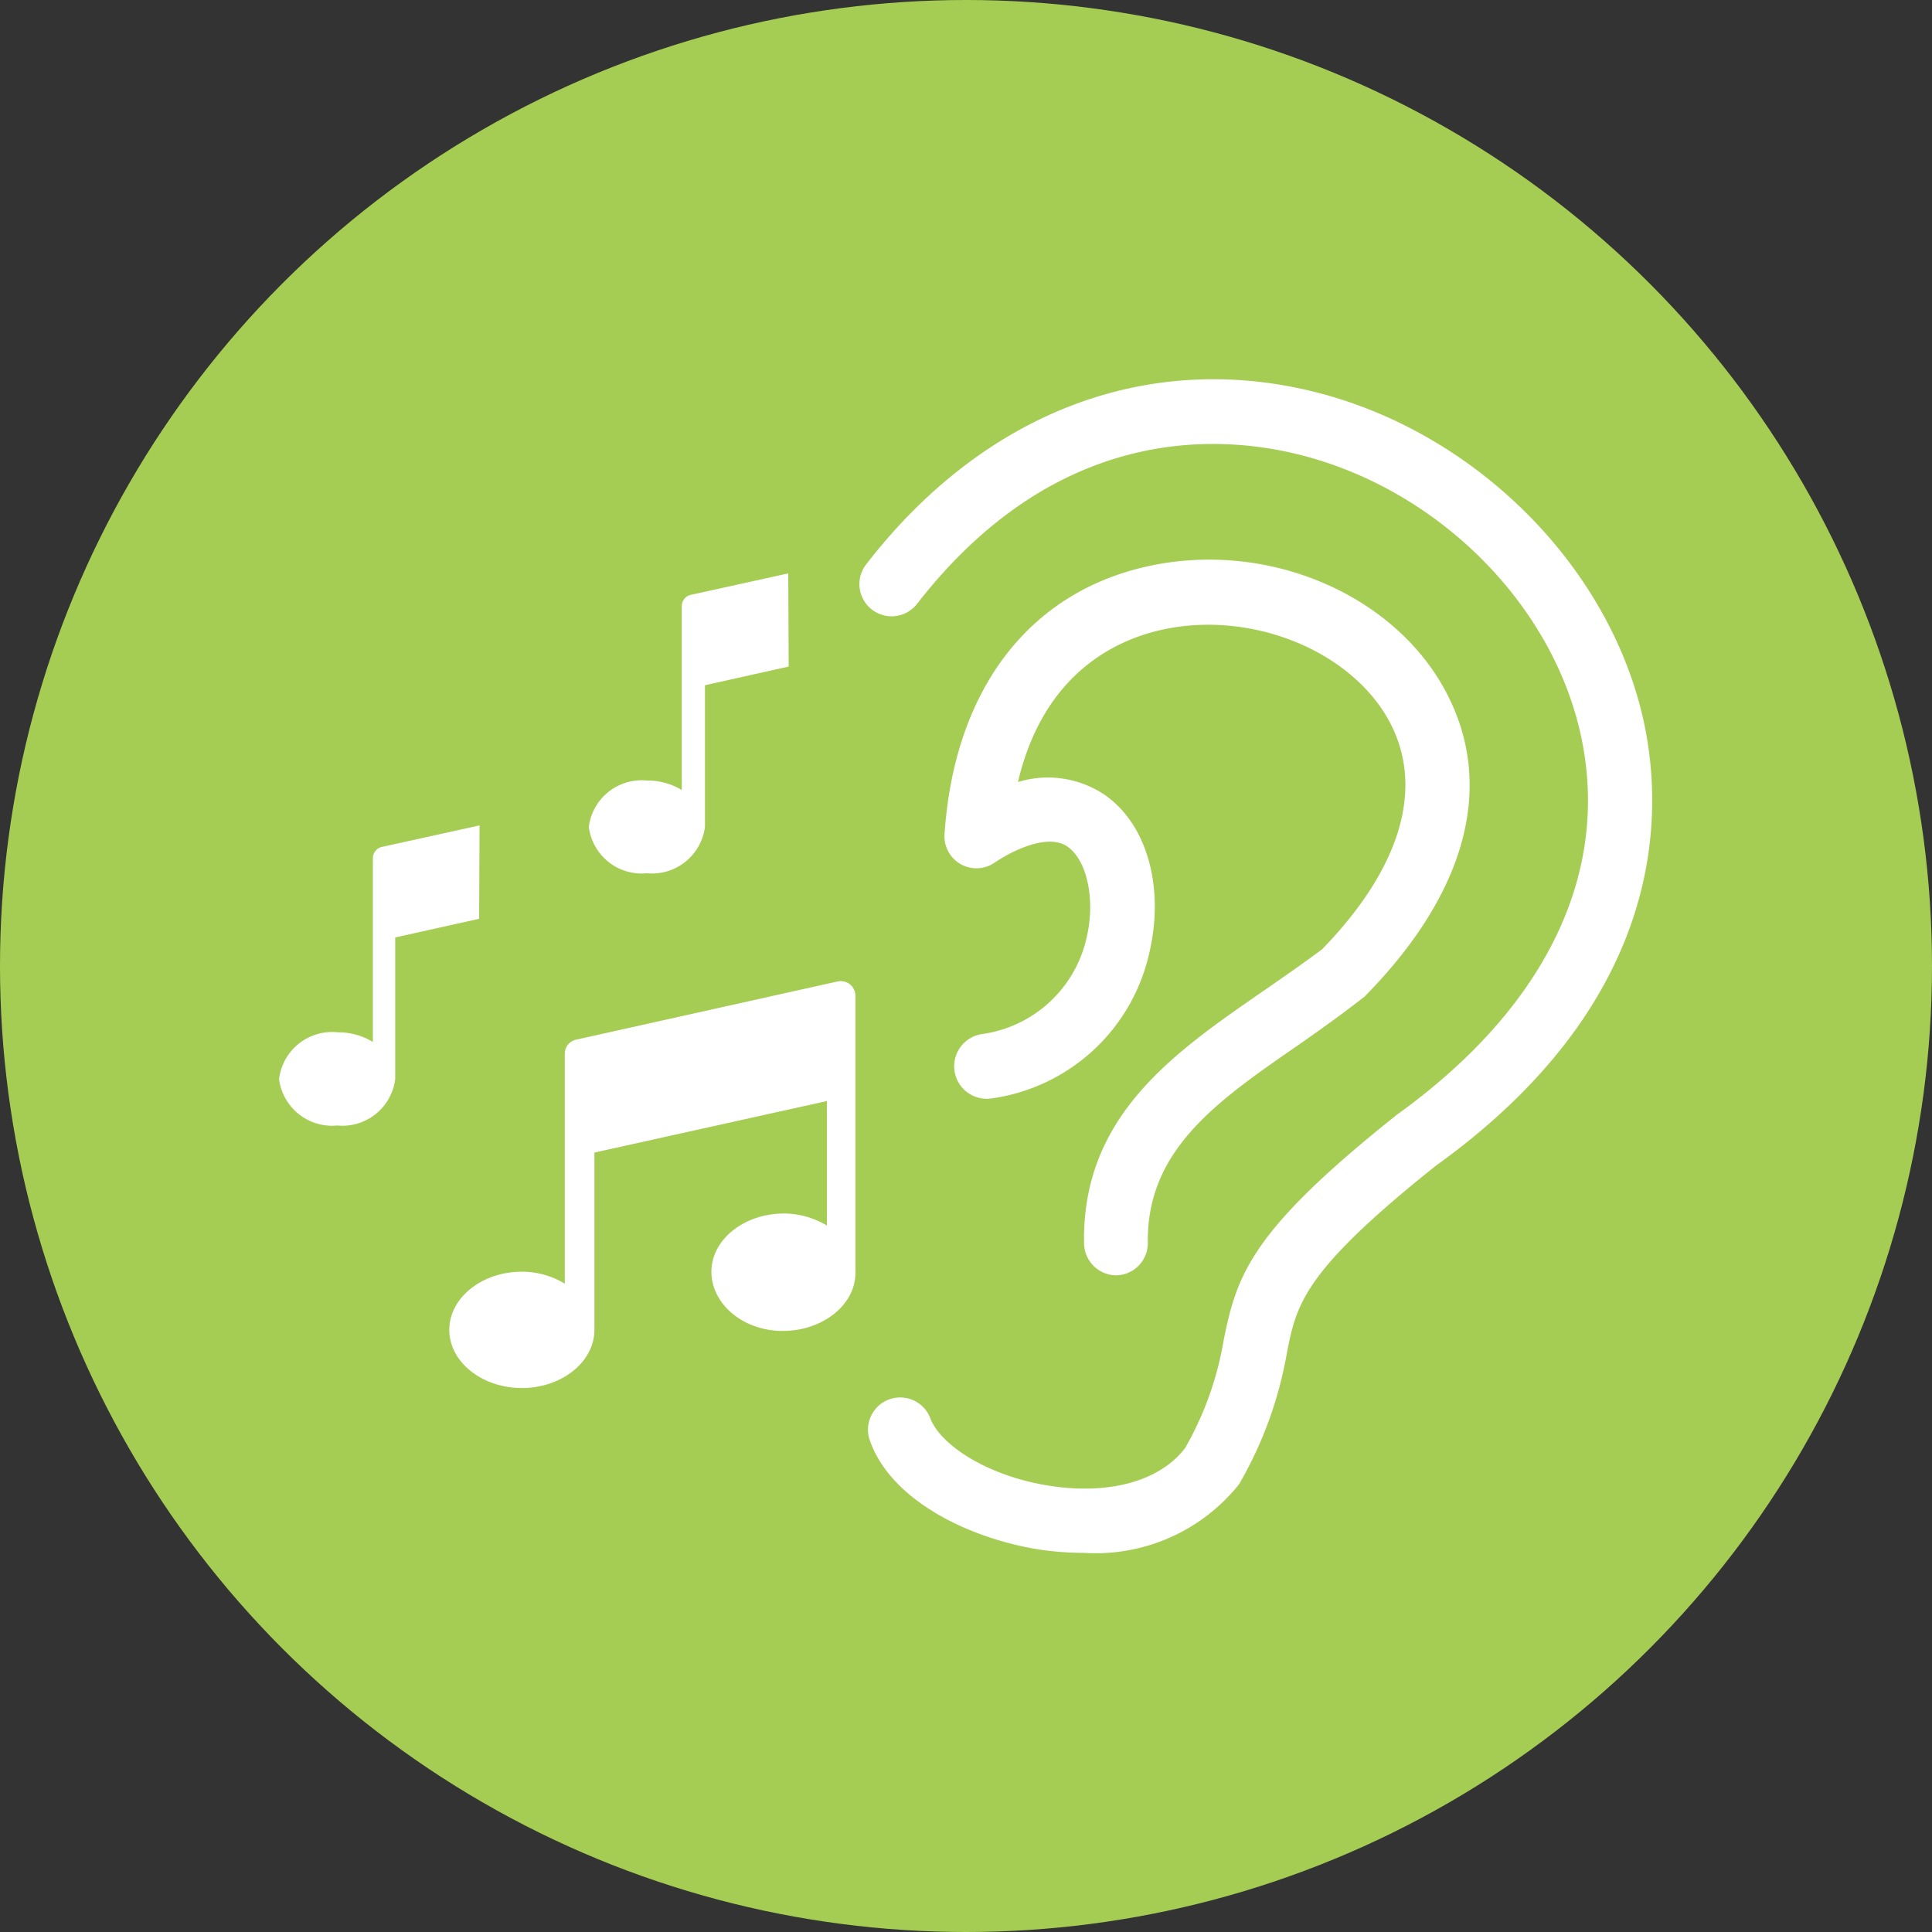
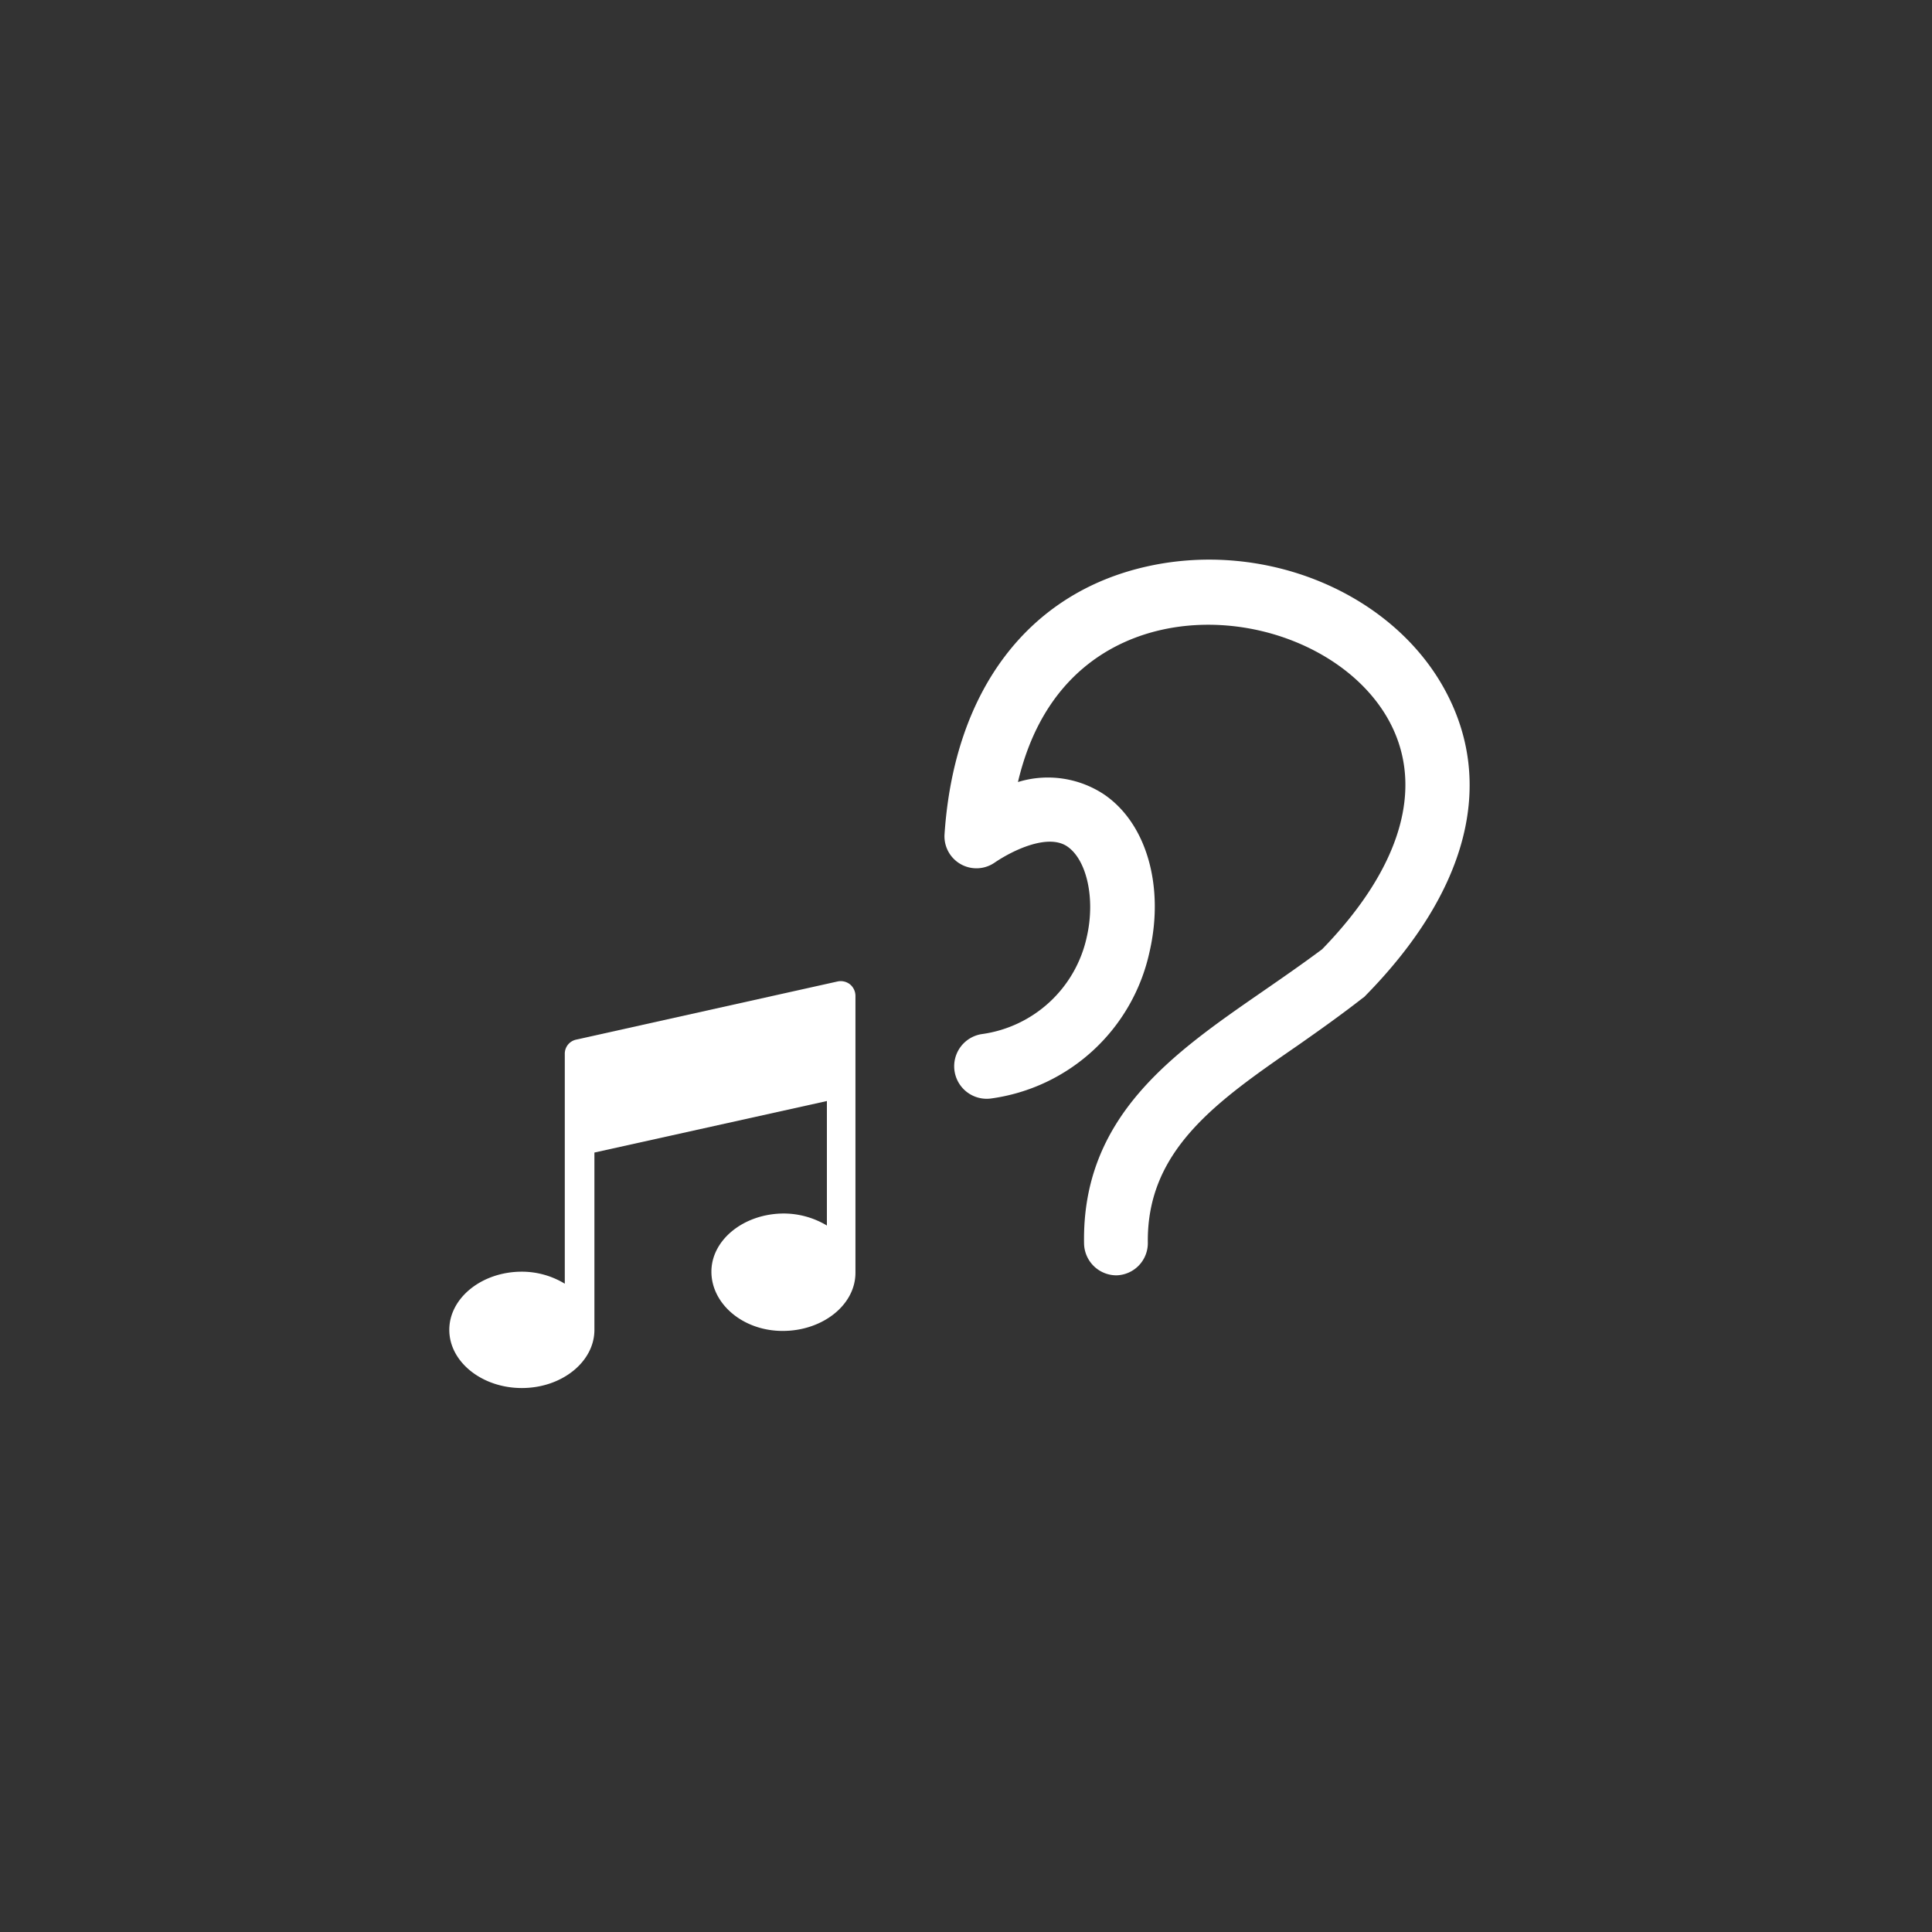
<svg xmlns="http://www.w3.org/2000/svg" id="Calque_1" data-name="Calque 1" viewBox="0 0 90 90">
  <rect x="0" y="0" width="90" height="90" fill="#333333" stroke="none" />
  <defs>
    <style>.cls-1{fill:#a6cd53;}.cls-2{fill:#fff;}</style>
  </defs>
-   <circle class="cls-1" cx="45" cy="45" r="45" />
-   <path class="cls-2" d="M50.52,72.34a15,15,0,0,1-2-.14c-3.26-.49-7-2.25-8-5.1a1.5,1.5,0,1,1,2.83-1C43.82,67.3,46,68.79,49,69.23c2.75.4,5.06-.26,6.21-1.78a15.1,15.1,0,0,0,1.79-5c.62-3.1,1.29-5.12,8.07-10.52,6.83-4.91,9.88-11.07,8.63-17.4s-6.75-11.83-13.38-13.4c-3.84-.91-11.22-1.21-17.6,7a1.5,1.5,0,0,1-2.37-1.84c5.41-7,12.94-9.92,20.66-8.09s14.16,8.3,15.63,15.74c.86,4.37.74,12.83-9.76,20.37-6.19,4.94-6.48,6.44-6.93,8.71a18.49,18.49,0,0,1-2.16,6,.86.86,0,0,1-.1.16A8.55,8.55,0,0,1,50.52,72.34Z" />
  <path class="cls-2" d="M52,59.41a1.51,1.51,0,0,1-1.5-1.47c-.11-5.93,4.15-8.87,8.27-11.72.94-.65,1.91-1.32,2.82-2,3.71-3.82,4.8-7.61,3.09-10.69-1.82-3.27-6.46-5.11-10.57-4.19-2.1.47-5.49,2-6.69,7.09a4.74,4.74,0,0,1,4,.57c2,1.35,2.83,4.3,2.13,7.34a8.77,8.77,0,0,1-7.37,6.83,1.5,1.5,0,1,1-.43-3,5.81,5.81,0,0,0,4.88-4.54c.4-1.76,0-3.56-.9-4.19s-2.55.17-3.39.74A1.49,1.49,0,0,1,44,38.86c.45-6.69,3.89-11.23,9.42-12.47s11.37,1.22,13.84,5.66,1.07,9.52-3.64,14.32a.64.64,0,0,1-.15.13c-1,.78-2,1.49-3,2.19-3.78,2.61-7.05,4.87-7,9.19A1.5,1.5,0,0,1,52,59.41Z" />
  <path class="cls-2" d="M39.59,45.85a.7.7,0,0,0-.57-.13L26.84,48.43a.67.67,0,0,0-.53.66V59.8a3.85,3.85,0,0,0-2-.56c-1.86,0-3.38,1.22-3.38,2.71s1.52,2.71,3.38,2.71,3.38-1.22,3.38-2.71V53.69l10.83-2.4v5.8a3.92,3.92,0,0,0-2-.56c-1.86,0-3.38,1.22-3.38,2.71S34.6,62,36.46,62s3.39-1.21,3.39-2.71V46.38a.7.7,0,0,0-.26-.53" />
-   <path class="cls-2" d="M36.72,26.71l-4.54,1a.54.54,0,0,0-.42.53v8.56a3.13,3.13,0,0,0-1.63-.44,2.48,2.48,0,0,0-2.7,2.16,2.48,2.48,0,0,0,2.7,2.16,2.49,2.49,0,0,0,2.71-2.16v-6.6l3.9-.87Z" />
-   <path class="cls-2" d="M22.34,38.45l-4.54,1a.54.54,0,0,0-.43.53v8.56a3.07,3.07,0,0,0-1.62-.45A2.49,2.49,0,0,0,13,50.27a2.49,2.49,0,0,0,2.71,2.16,2.48,2.48,0,0,0,2.7-2.16v-6.6l3.91-.87Z" />
</svg>